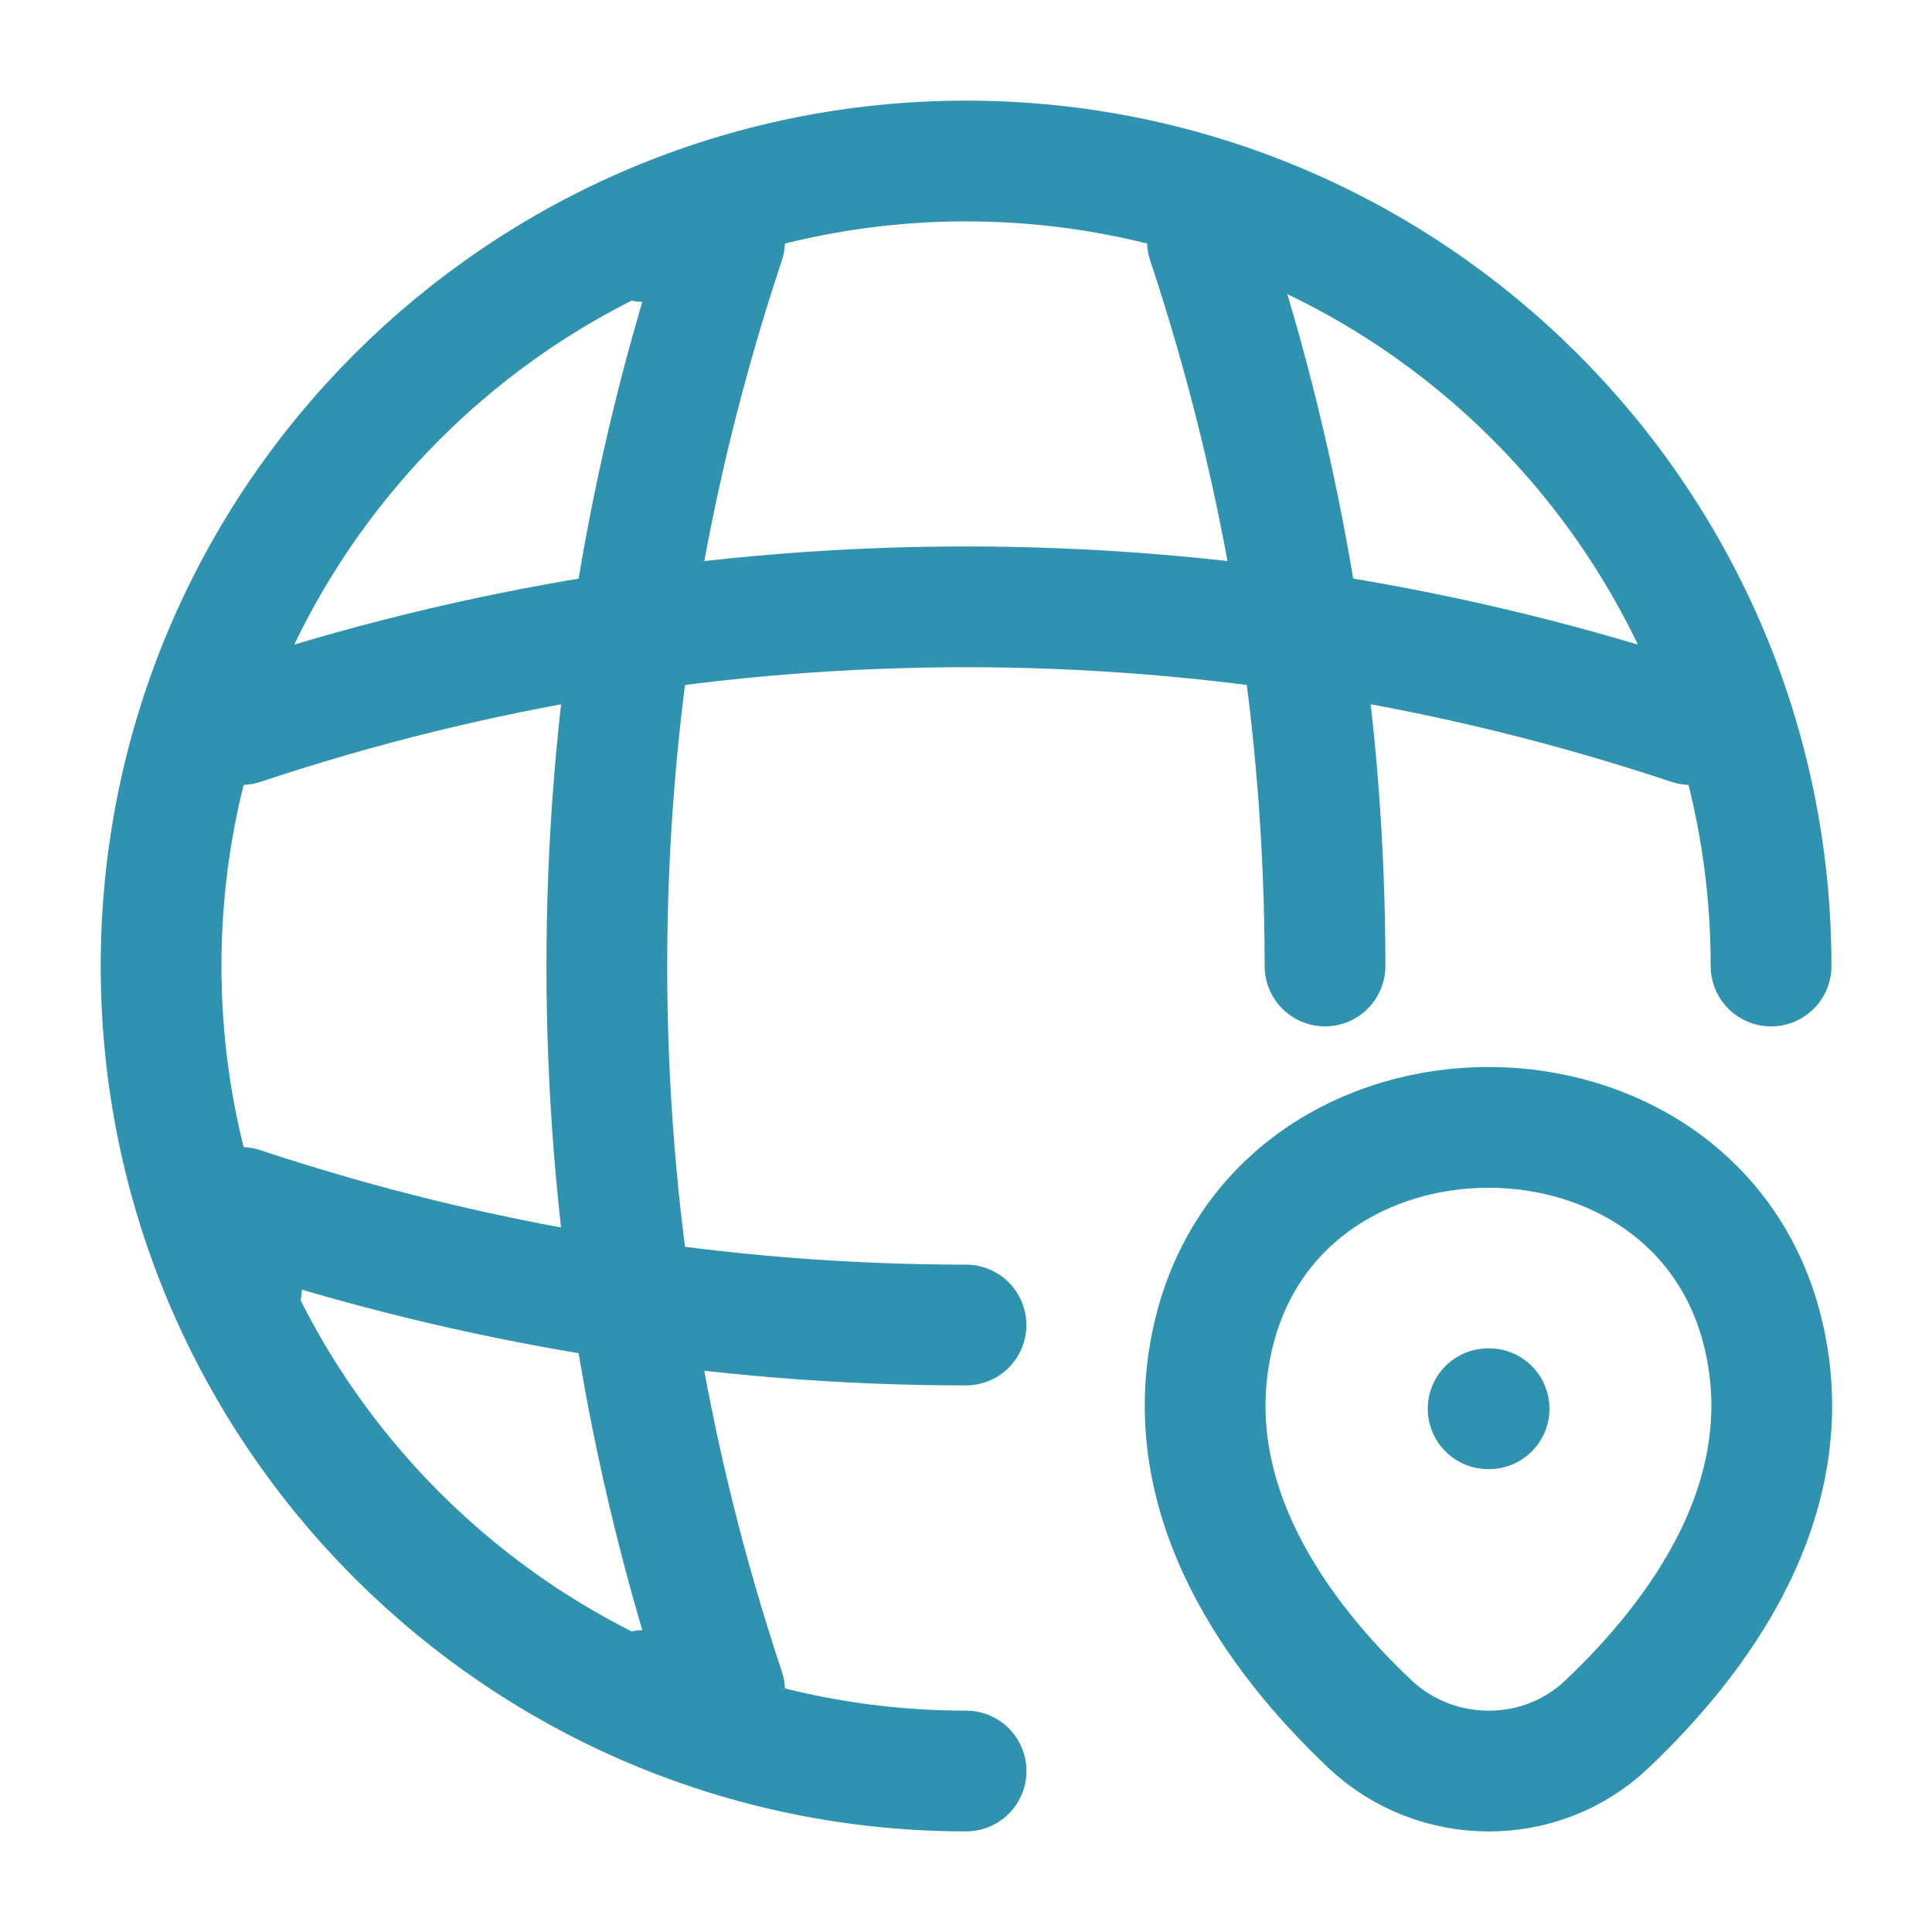
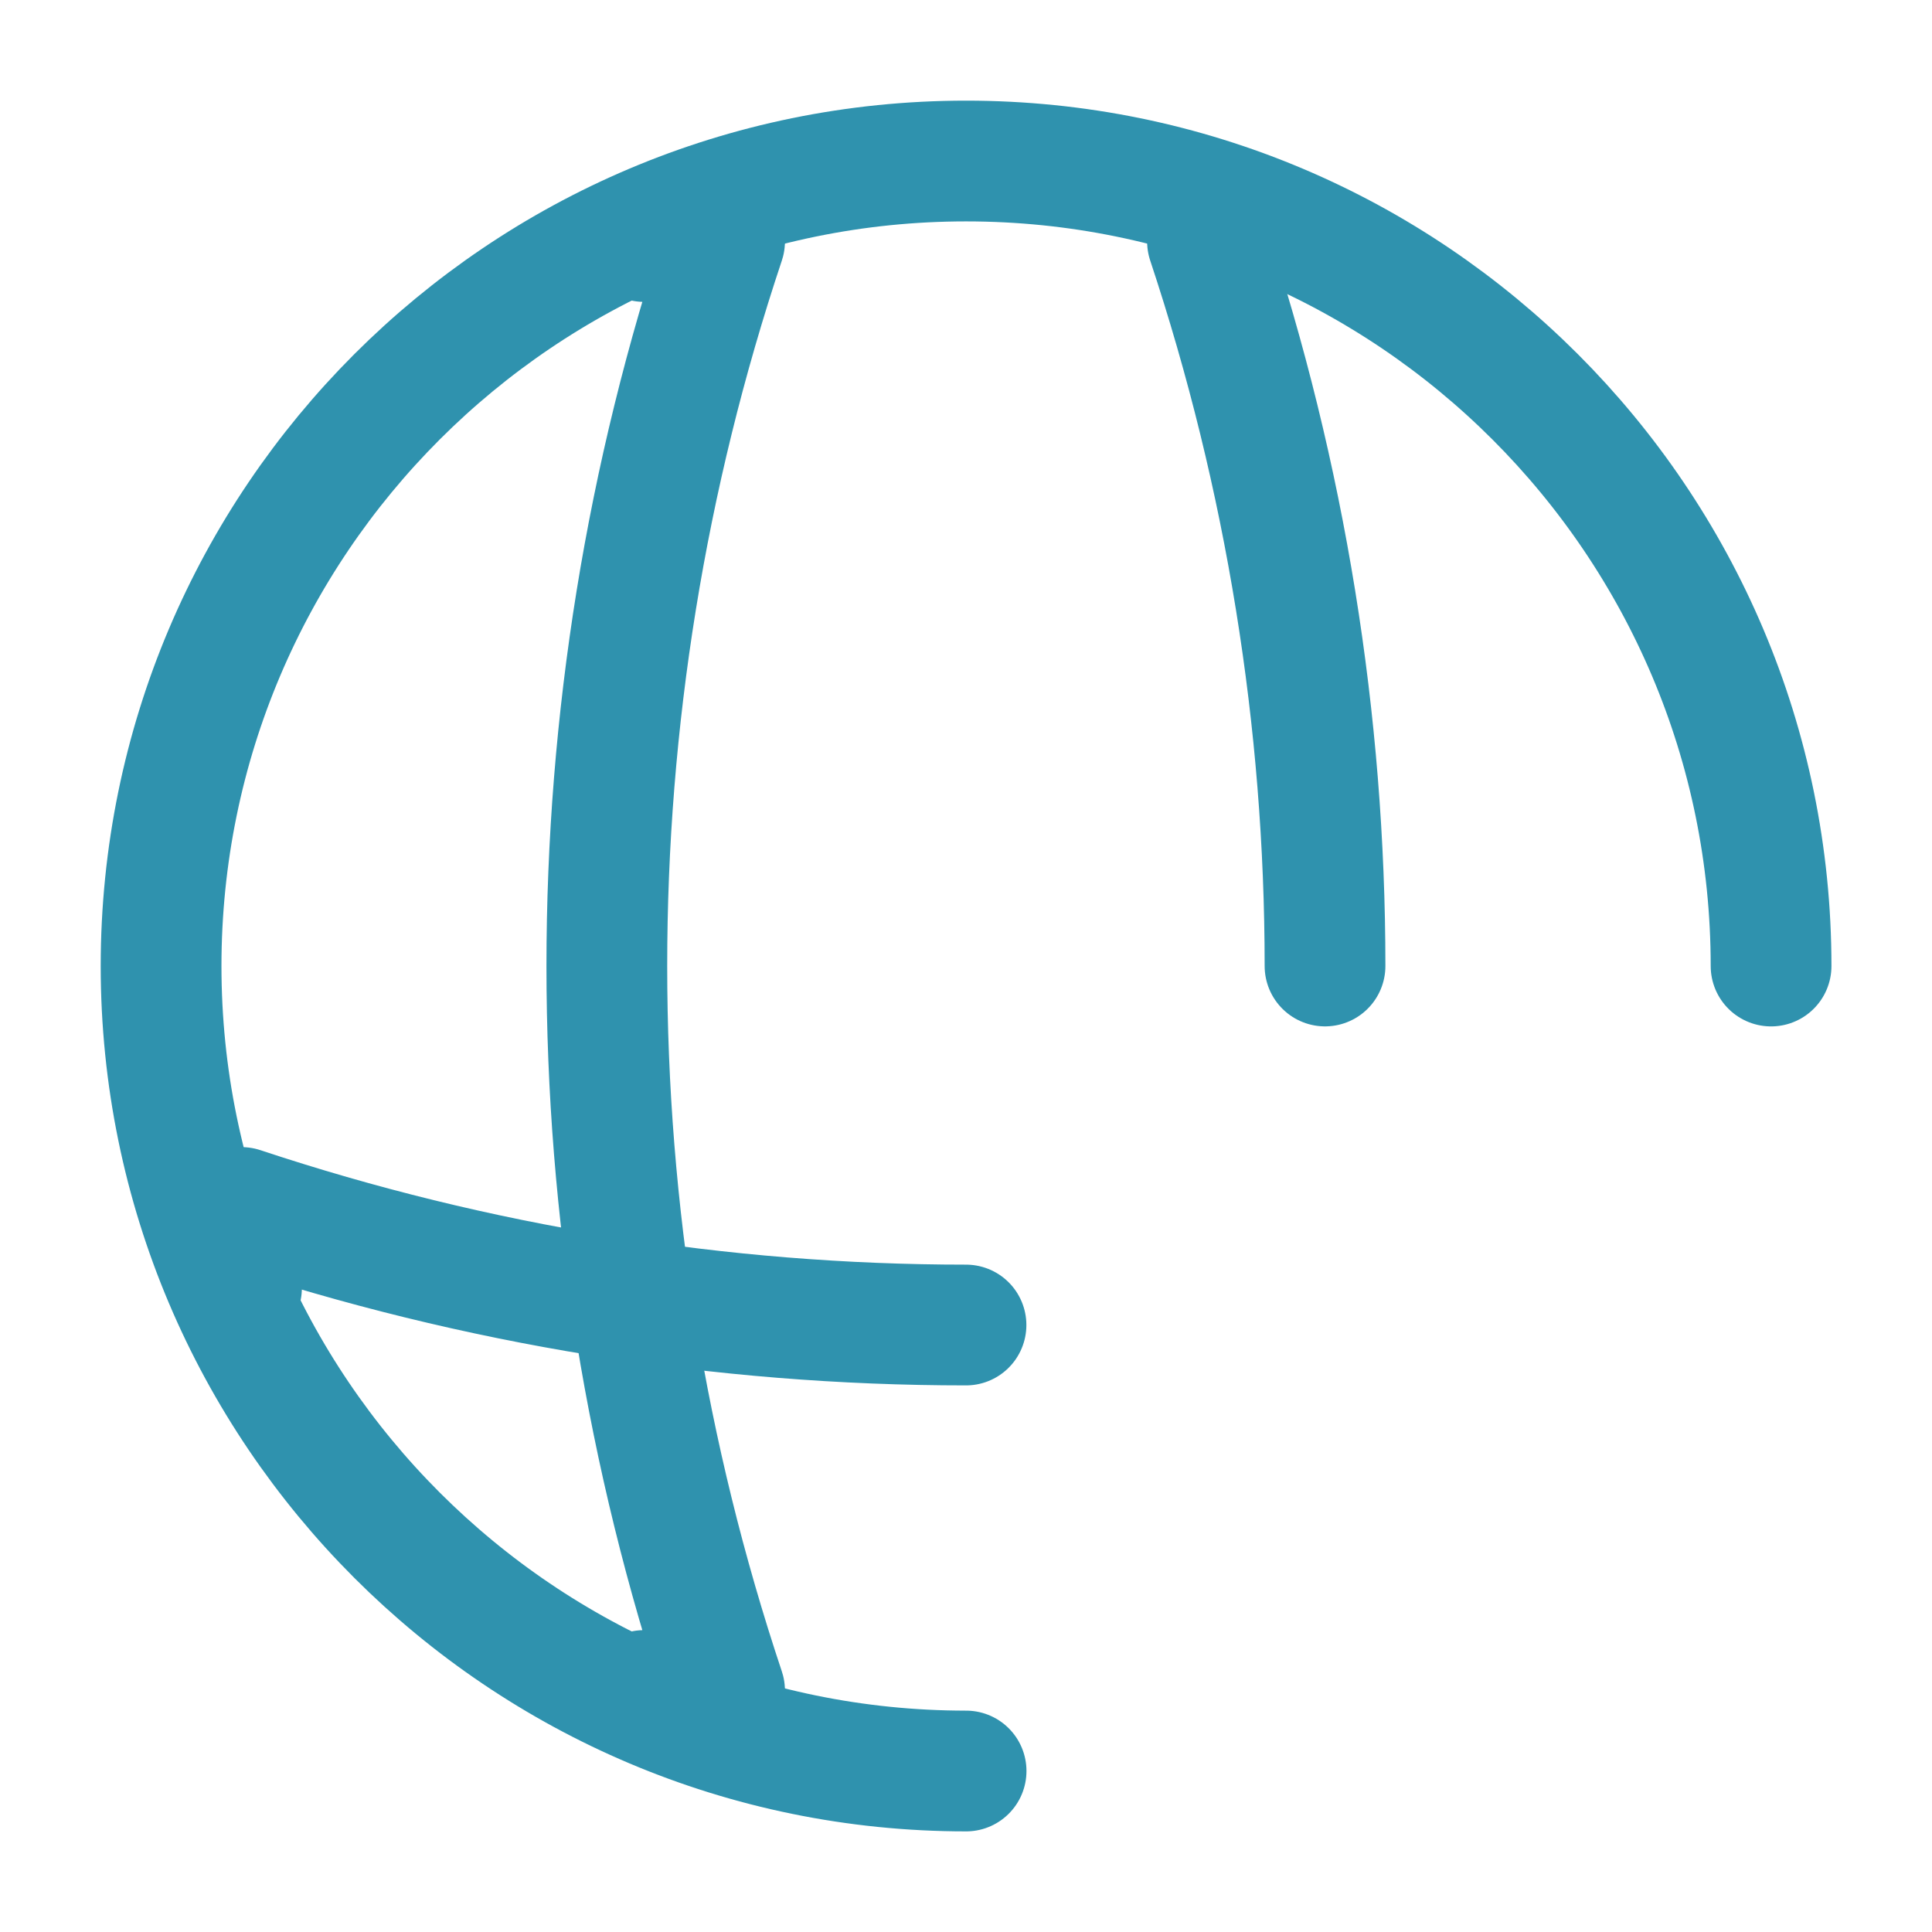
<svg xmlns="http://www.w3.org/2000/svg" width="64" height="64" viewBox="0 0 64 64" fill="none">
  <path d="M58.669 32.001C58.669 17.281 46.723 5.334 32.003 5.334C17.283 5.334 5.336 17.281 5.336 32.001C5.336 46.721 17.283 58.667 32.003 58.667" stroke="#2F92AE" stroke-width="4" stroke-linecap="round" stroke-linejoin="round" />
  <path d="M21.335 8H24.002C18.802 23.573 18.802 40.427 24.002 56H21.335" stroke="#2F92AE" stroke-width="4" stroke-linecap="round" stroke-linejoin="round" />
  <path d="M40 8C42.587 15.787 43.893 23.893 43.893 32" stroke="#2F92AE" stroke-width="4" stroke-linecap="round" stroke-linejoin="round" />
  <path d="M8 42.667V40C15.787 42.587 23.893 43.893 32 43.893" stroke="#2F92AE" stroke-width="4" stroke-linecap="round" stroke-linejoin="round" />
-   <path d="M8 24.002C23.573 18.802 40.427 18.802 56 24.002" stroke="#2F92AE" stroke-width="4" stroke-linecap="round" stroke-linejoin="round" />
-   <path d="M40.187 44.266C42.32 35.039 56.293 35.039 58.427 44.266C59.68 49.679 56.24 54.266 53.227 57.119C51.04 59.199 47.573 59.172 45.387 57.119C42.373 54.266 38.933 49.679 40.187 44.266Z" stroke="#2F92AE" stroke-width="4" />
-   <path d="M49.297 46.666H49.328" stroke="#2F92AE" stroke-width="4" stroke-linecap="round" stroke-linejoin="round" />
</svg>